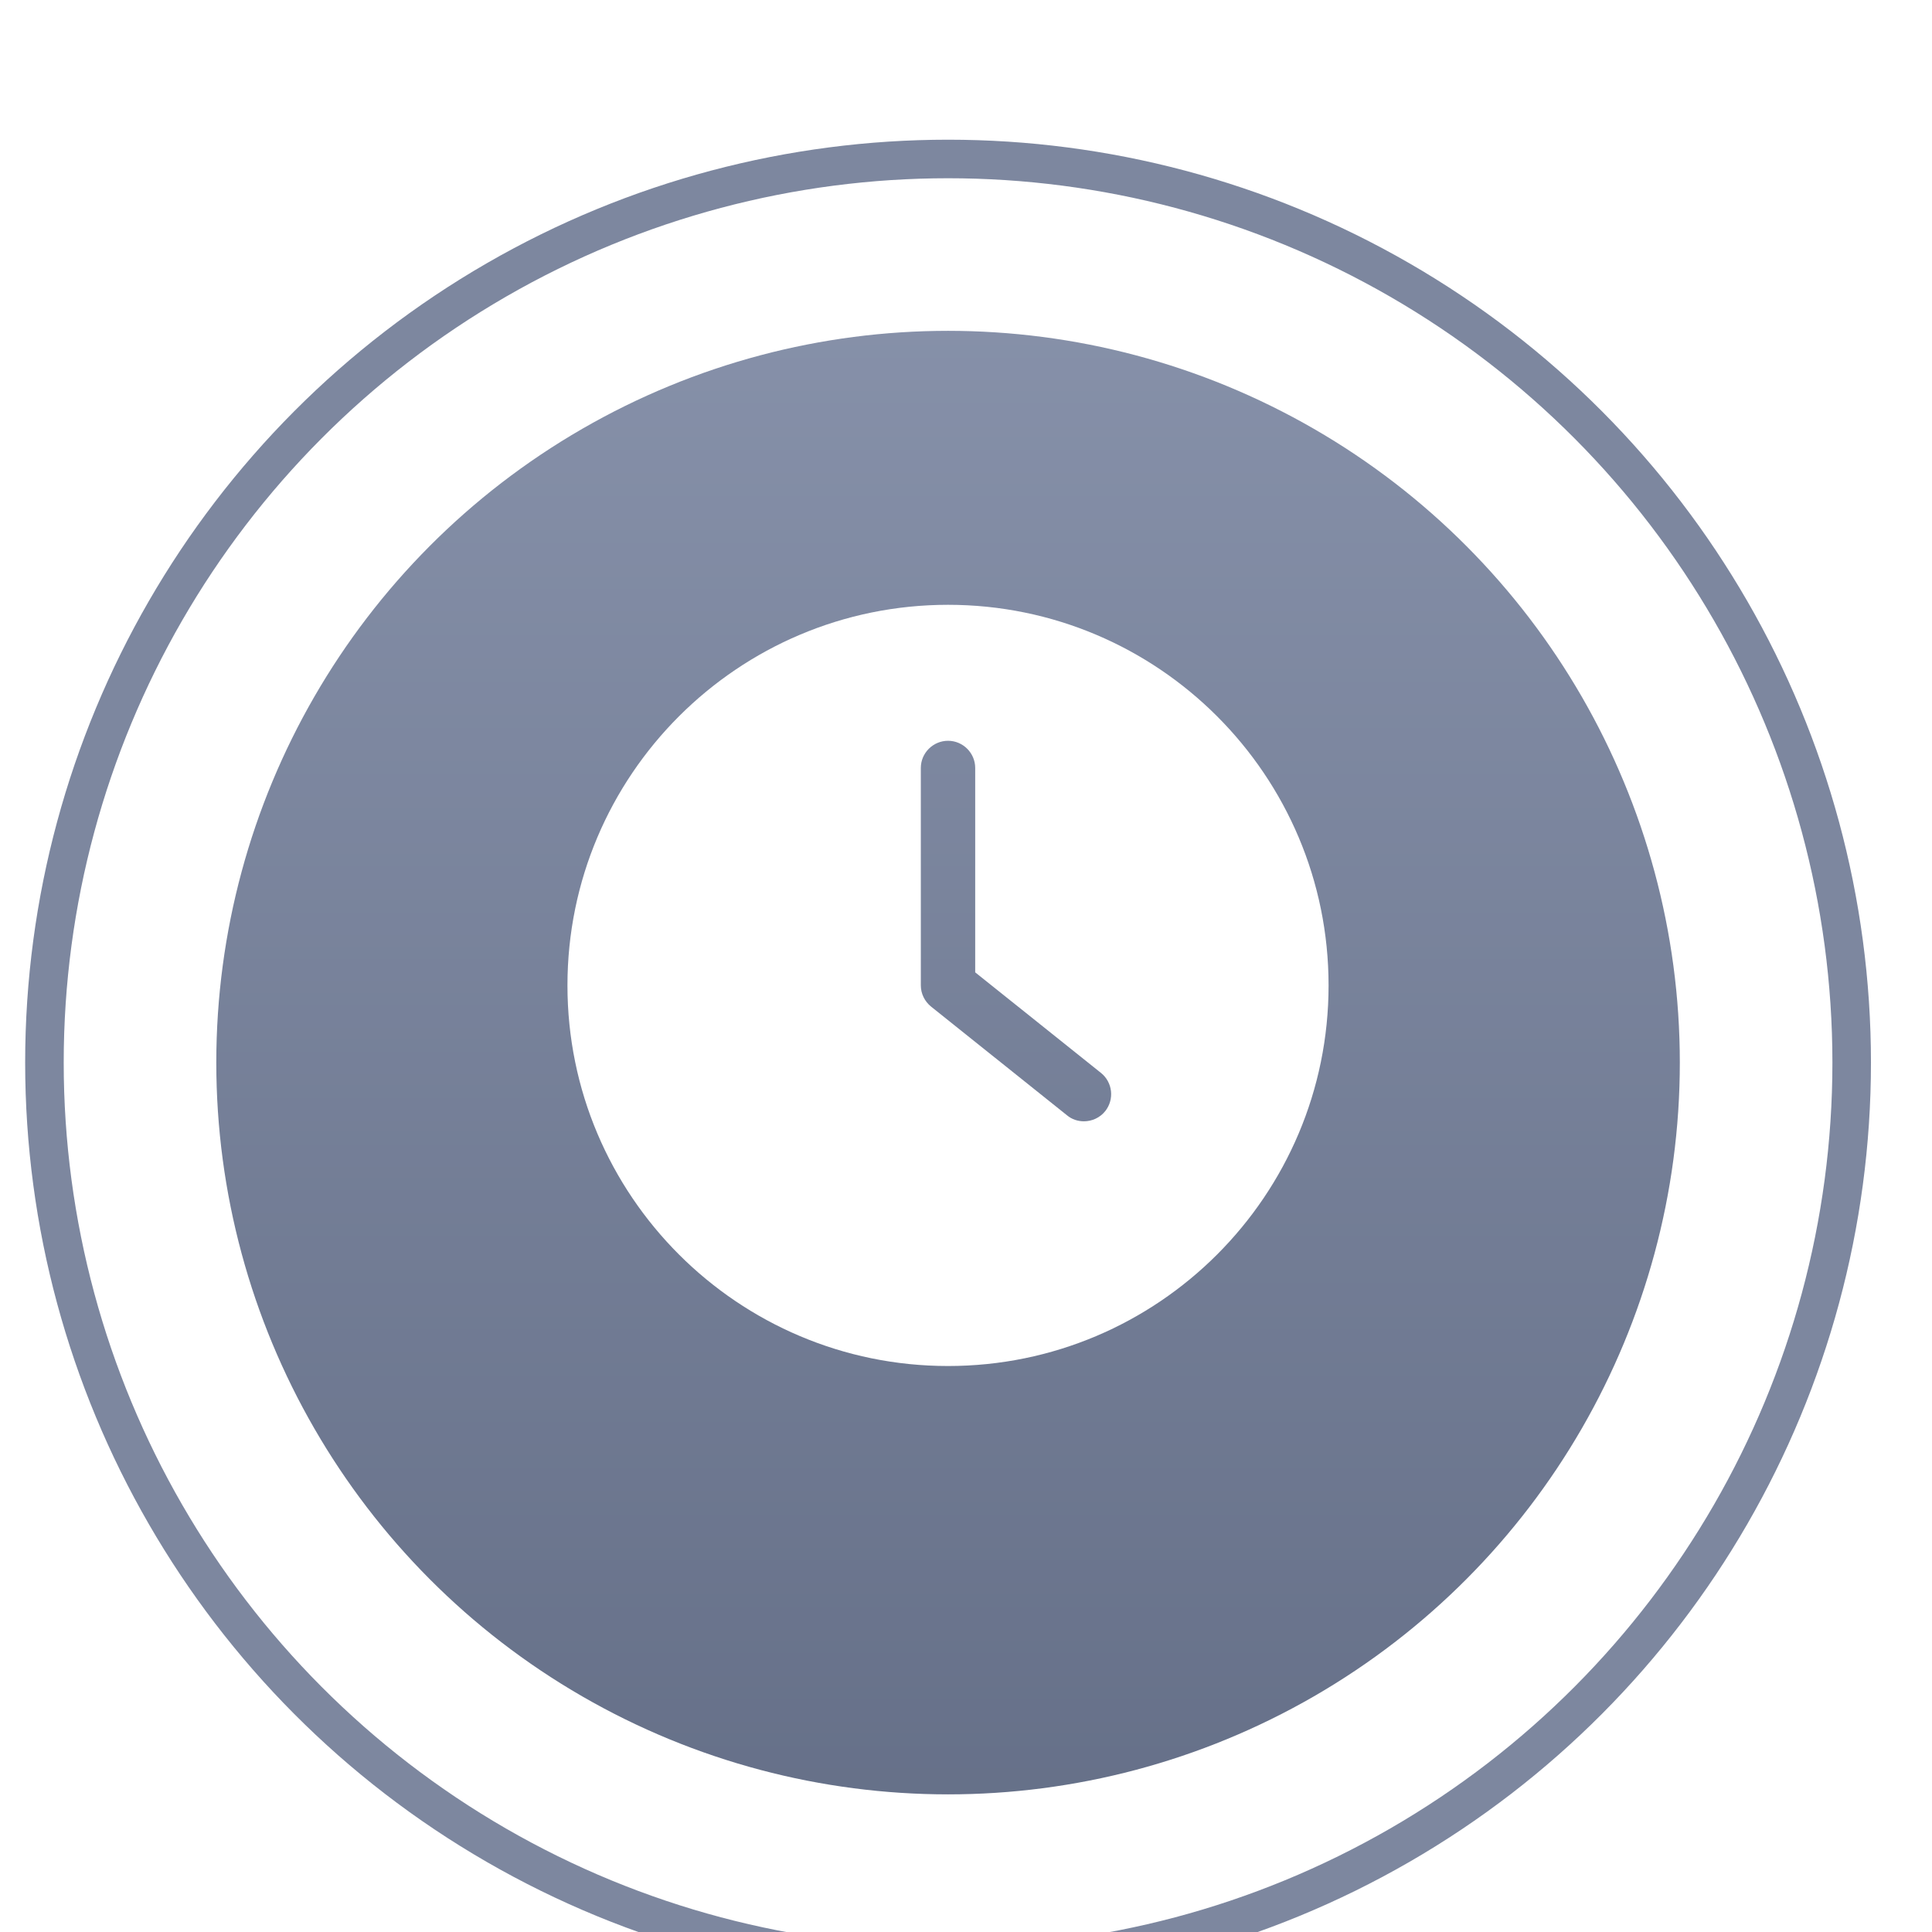
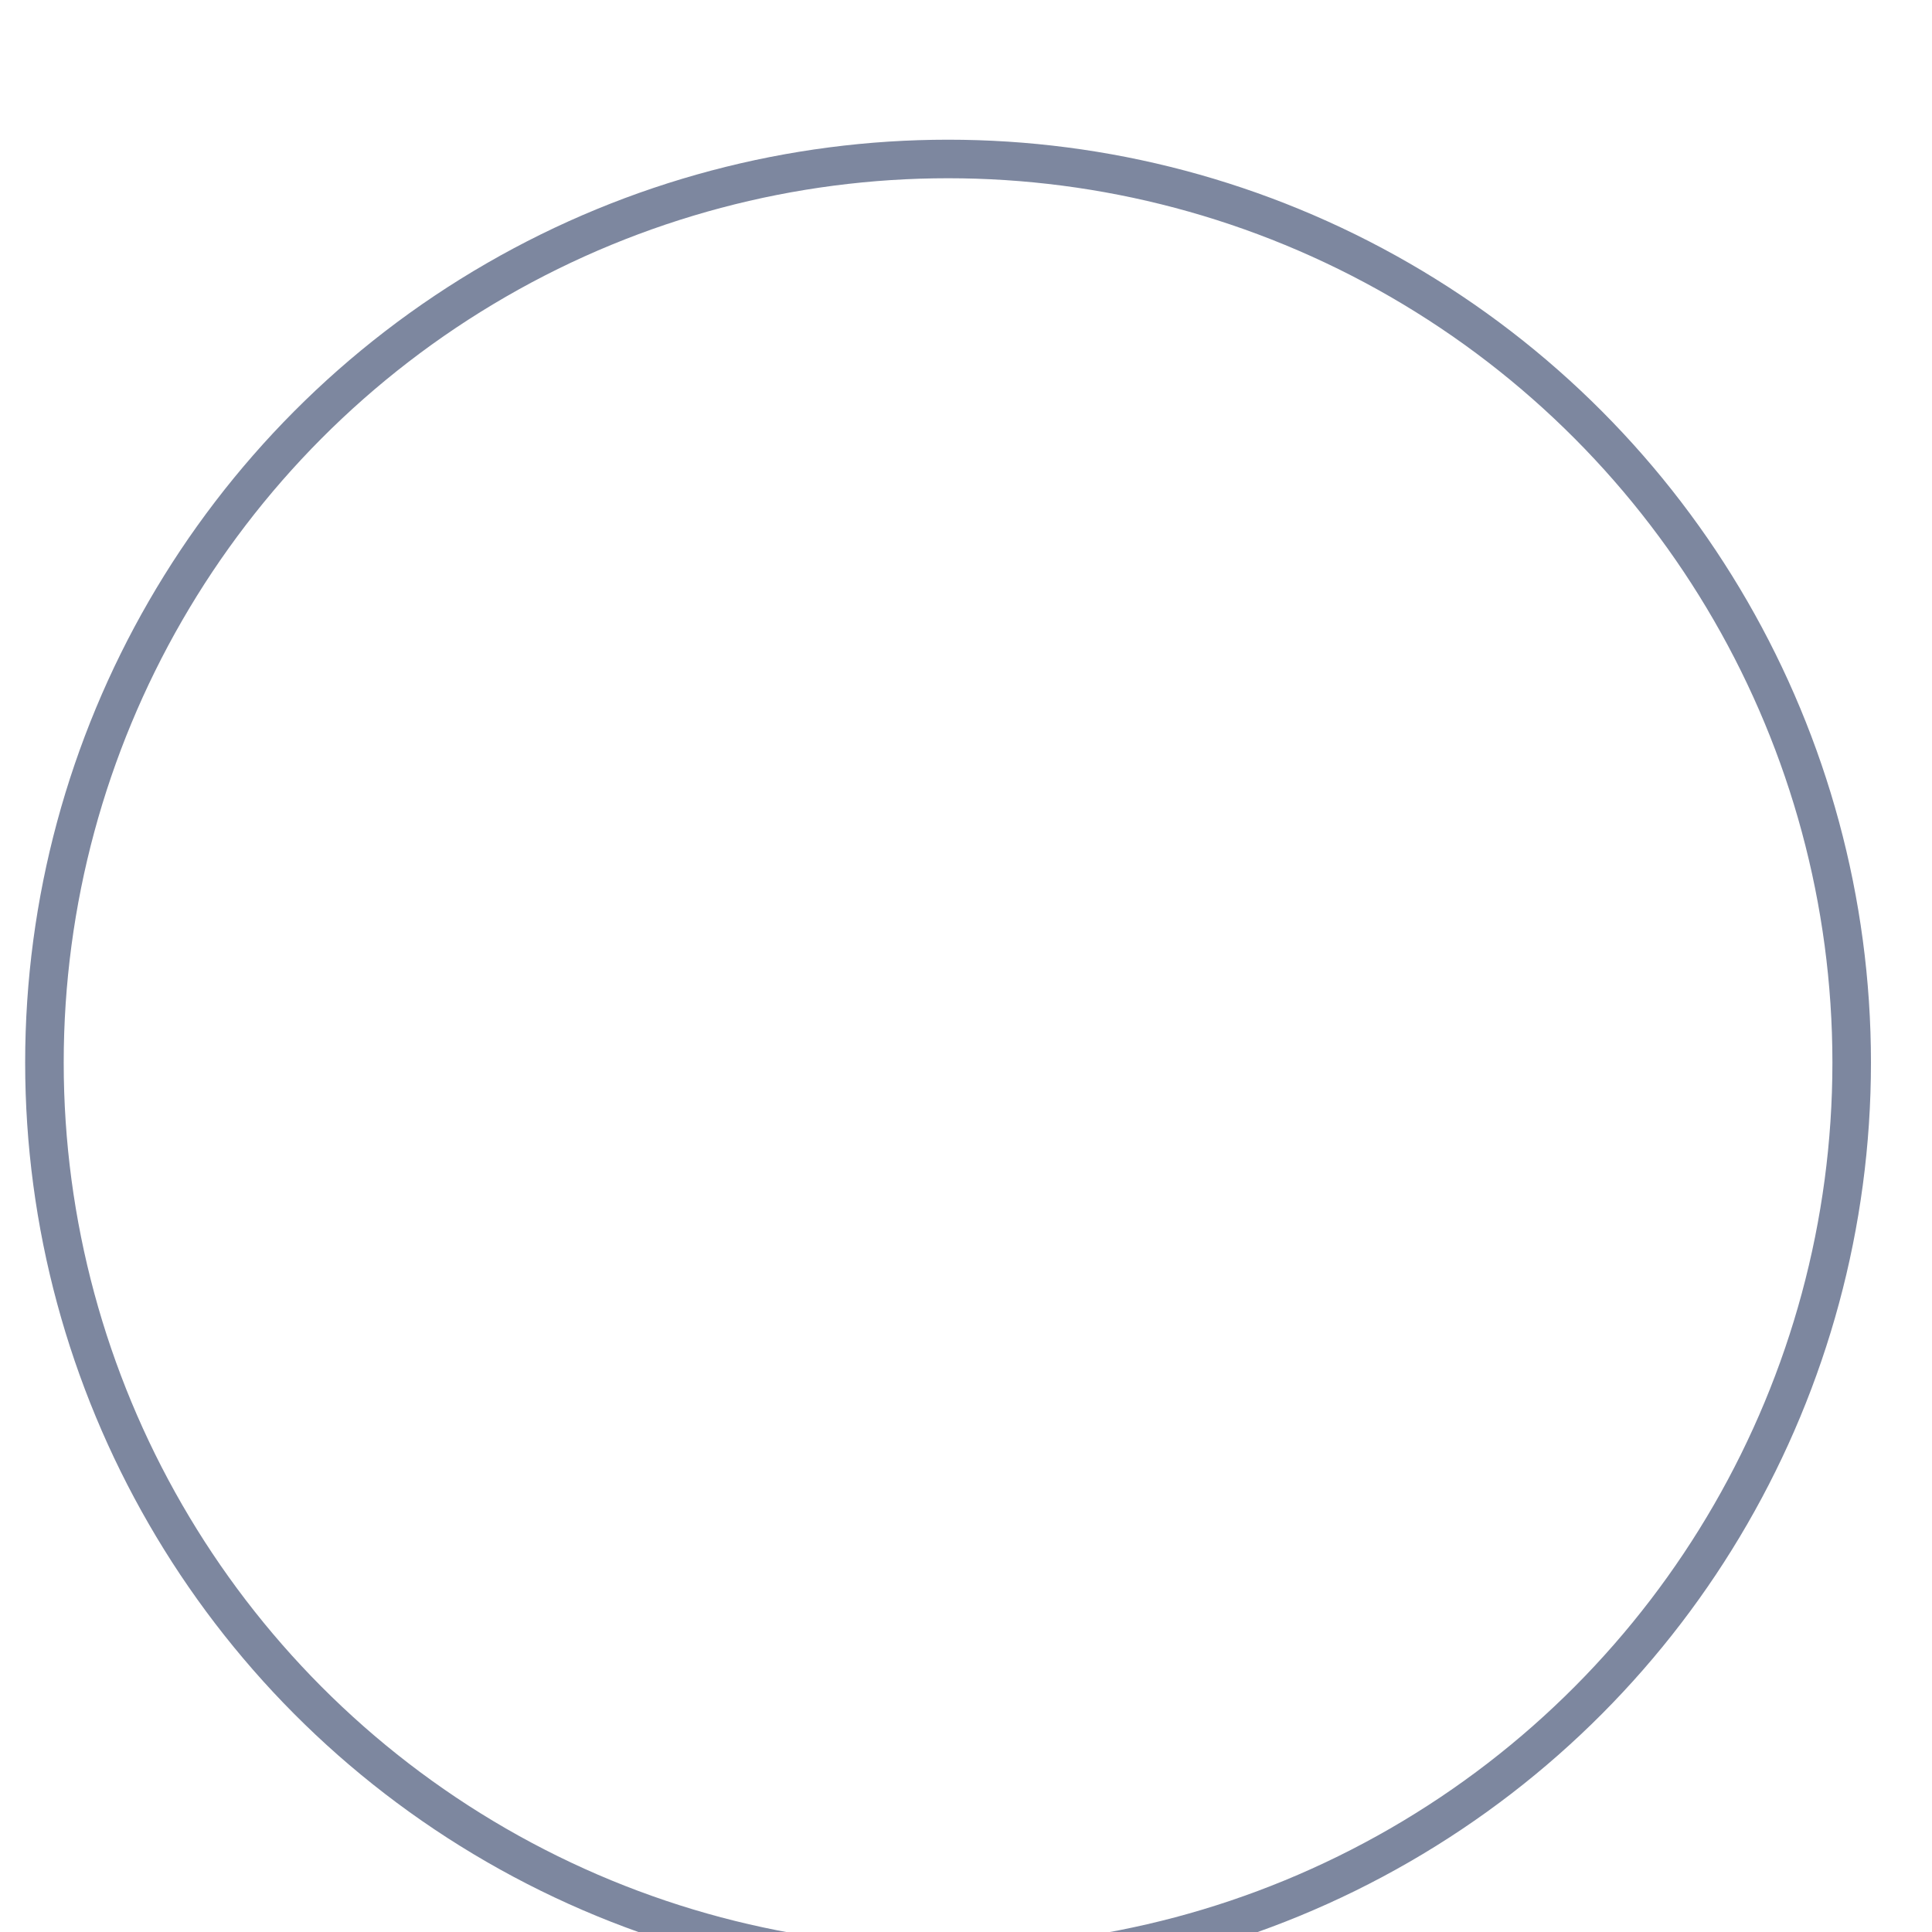
<svg xmlns="http://www.w3.org/2000/svg" width="21" height="21" viewBox="0 0 21 21" fill="none">
  <g filter="url(#filter0_i_6_3)">
    <circle cx="10.305" cy="10.711" r="9.822" stroke="#5C6886" stroke-opacity="0.79" stroke-width="0.419" />
  </g>
  <g filter="url(#filter1_i_6_3)">
-     <circle cx="10.305" cy="10.711" r="7.954" fill="url(#paint0_linear_6_3)" fill-opacity="0.79" />
-   </g>
+     </g>
  <path d="M10.305 14.848C12.589 14.848 14.441 12.995 14.441 10.711C14.441 8.427 12.589 6.574 10.305 6.574C8.021 6.574 6.168 8.427 6.168 10.711C6.168 12.995 8.021 14.848 10.305 14.848ZM10.009 8.347C10.009 8.185 10.142 8.052 10.305 8.052C10.467 8.052 10.6 8.185 10.6 8.347V10.569L11.967 11.662C12.094 11.764 12.115 11.95 12.013 12.078C11.955 12.15 11.869 12.188 11.782 12.188C11.717 12.188 11.652 12.168 11.598 12.123L10.12 10.941C10.051 10.885 10.009 10.801 10.009 10.711V8.347H10.009Z" fill="white" />
  <defs>
    <filter id="filter0_i_6_3" x="0.273" y="0.68" width="20.063" height="20.902" filterUnits="userSpaceOnUse" color-interpolation-filters="sRGB">
      <feFlood flood-opacity="0" result="BackgroundImageFix" />
      <feBlend mode="normal" in="SourceGraphic" in2="BackgroundImageFix" result="shape" />
      <feColorMatrix in="SourceAlpha" type="matrix" values="0 0 0 0 0 0 0 0 0 0 0 0 0 0 0 0 0 0 127 0" result="hardAlpha" />
      <feOffset dy="0.839" />
      <feGaussianBlur stdDeviation="0.839" />
      <feComposite in2="hardAlpha" operator="arithmetic" k2="-1" k3="1" />
      <feColorMatrix type="matrix" values="0 0 0 0 1 0 0 0 0 1 0 0 0 0 1 0 0 0 0.25 0" />
      <feBlend mode="normal" in2="shape" result="effect1_innerShadow_6_3" />
    </filter>
    <filter id="filter1_i_6_3" x="2.351" y="2.757" width="15.909" height="16.747" filterUnits="userSpaceOnUse" color-interpolation-filters="sRGB">
      <feFlood flood-opacity="0" result="BackgroundImageFix" />
      <feBlend mode="normal" in="SourceGraphic" in2="BackgroundImageFix" result="shape" />
      <feColorMatrix in="SourceAlpha" type="matrix" values="0 0 0 0 0 0 0 0 0 0 0 0 0 0 0 0 0 0 127 0" result="hardAlpha" />
      <feOffset dy="0.839" />
      <feGaussianBlur stdDeviation="0.839" />
      <feComposite in2="hardAlpha" operator="arithmetic" k2="-1" k3="1" />
      <feColorMatrix type="matrix" values="0 0 0 0 1 0 0 0 0 1 0 0 0 0 1 0 0 0 0.25 0" />
      <feBlend mode="normal" in2="shape" result="effect1_innerShadow_6_3" />
    </filter>
    <linearGradient id="paint0_linear_6_3" x1="10.305" y1="2.757" x2="10.305" y2="18.666" gradientUnits="userSpaceOnUse">
      <stop stop-color="#657291" />
      <stop offset="1" stop-color="#3D4A69" />
    </linearGradient>
  </defs>
</svg>